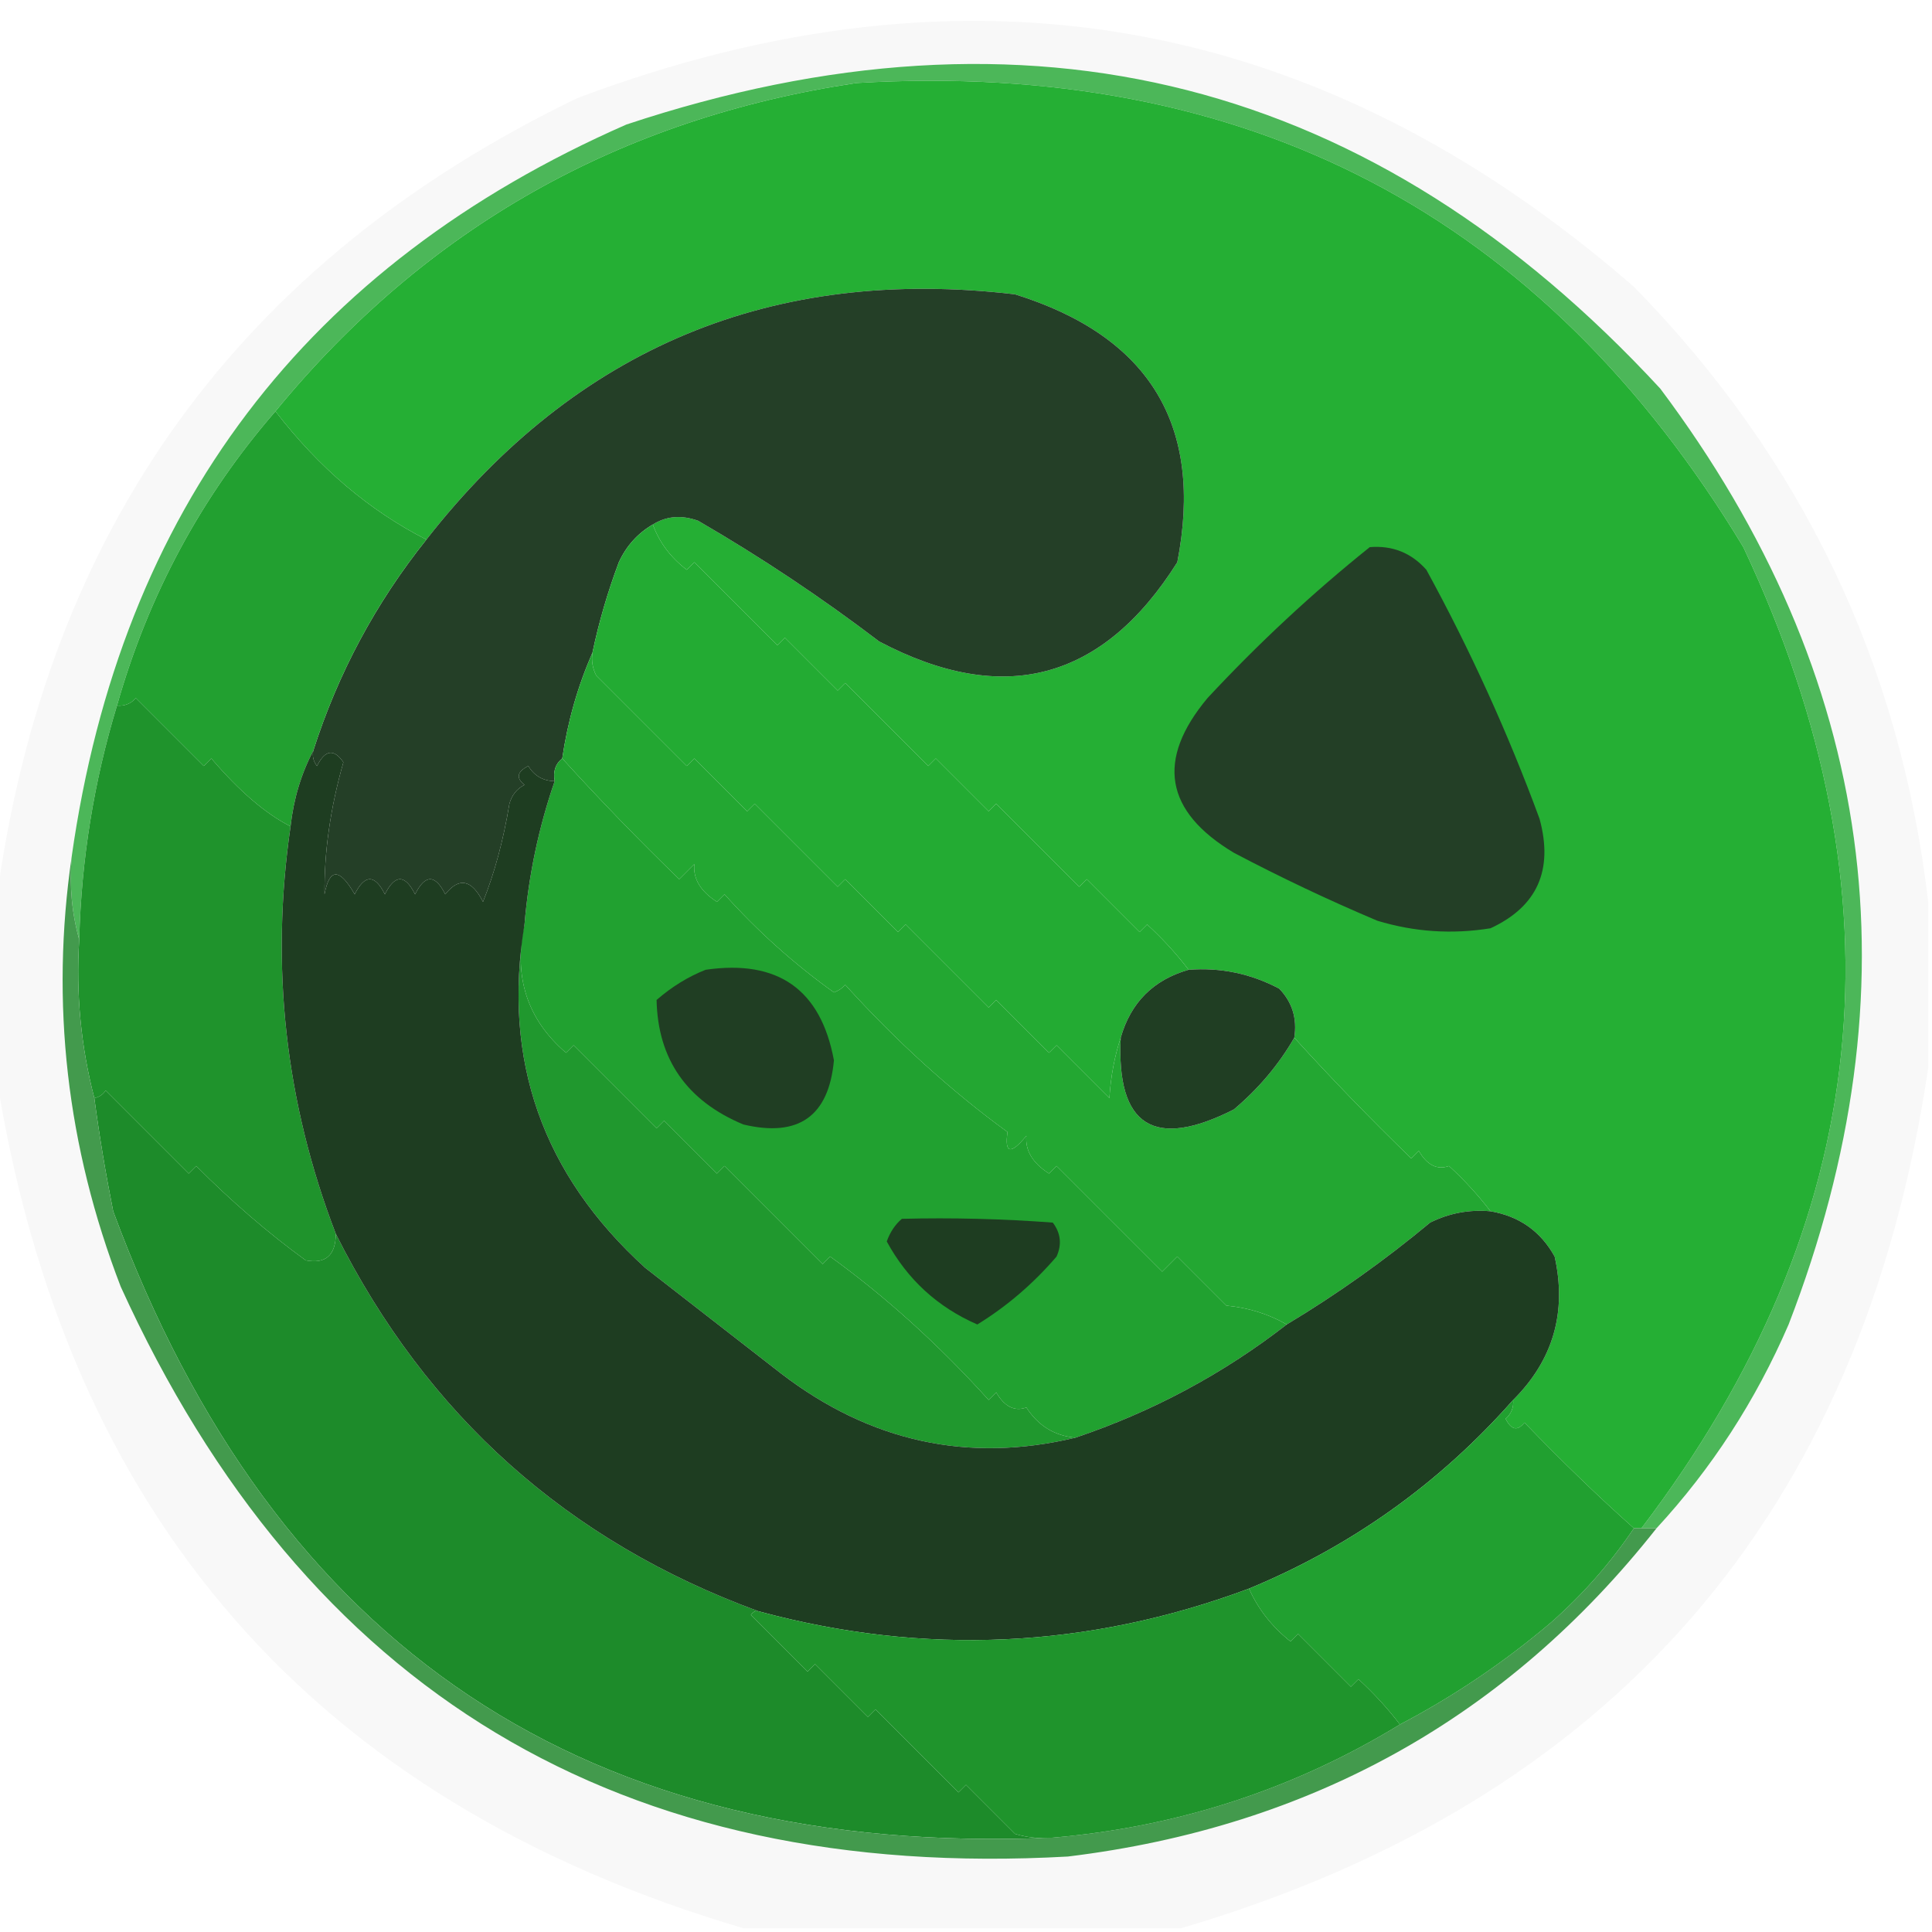
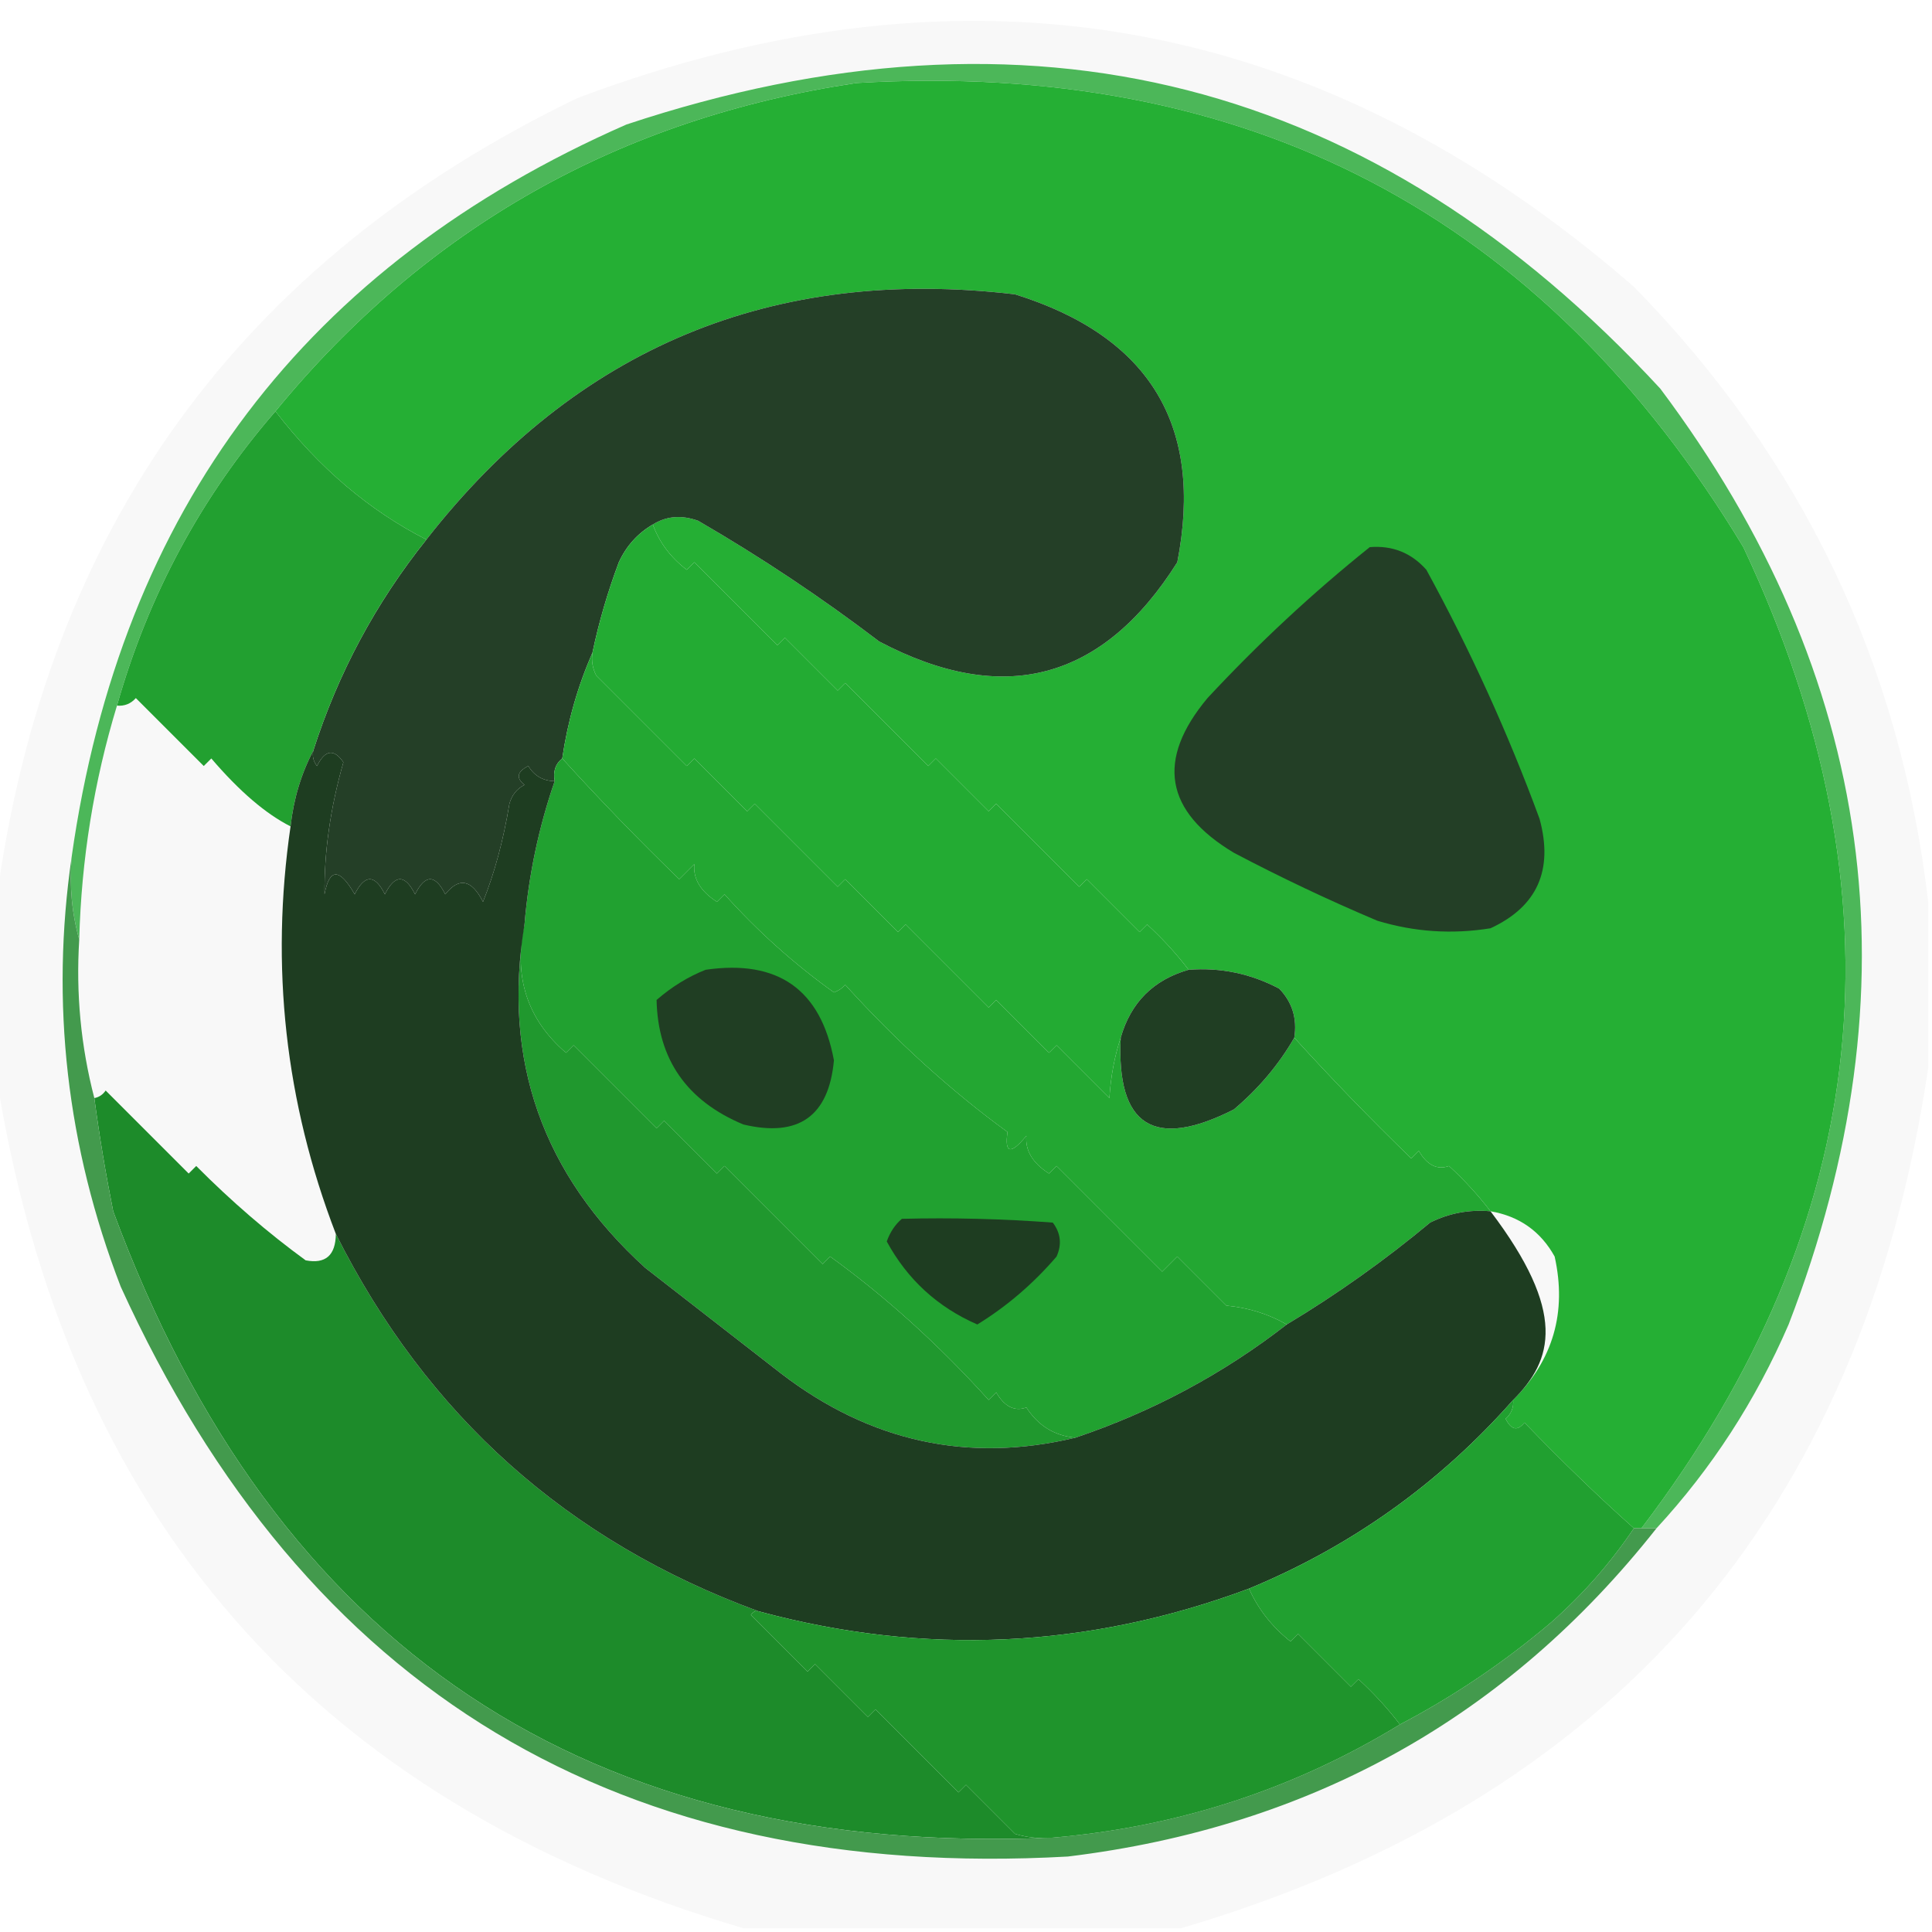
<svg xmlns="http://www.w3.org/2000/svg" version="1.1" width="256px" height="256px" style="shape-rendering:geometricPrecision; text-rendering:geometricPrecision; image-rendering:optimizeQuality; fill-rule:evenodd; clip-rule:evenodd">
  <g>
    <path style="opacity:0.03" fill="#000000" d="M 255.5,119.5 C 255.5,126.833 255.5,134.167 255.5,141.5C 246.701,200.626 213.701,238.626 156.5,255.5C 137.167,255.5 117.833,255.5 98.5,255.5C 41.76,238.753 8.76,201.086 -0.5,142.5C -0.5,134.833 -0.5,127.167 -0.5,119.5C 6.055,70.121 31.722,34.621 76.5,13C 128.26,-6.486 174.927,1.848 216.5,38C 238.783,60.732 251.783,87.899 255.5,119.5 Z" />
  </g>
  <g>
    <path style="opacity:0.975" fill="#48b555" d="M 219.5,202.5 C 218.833,202.5 218.167,202.5 217.5,202.5C 248.283,162.031 252.783,118.698 231,72.5C 204.417,28.454 165.25,7.954 113.5,11C 82.109,15.687 56.442,30.187 36.5,54.5C 26.66,65.838 19.66,78.838 15.5,93.5C 12.441,103.573 10.775,113.906 10.5,124.5C 9.518,121.038 9.185,117.371 9.5,113.5C 16.029,67.48 40.529,35.147 83,16.5C 136.394,-1.236 182.06,10.431 220,51.5C 248.536,89.59 254.203,130.924 237,175.5C 232.637,185.588 226.803,194.588 219.5,202.5 Z" />
  </g>
  <g>
    <path style="opacity:1" fill="#25af34" d="M 217.5,202.5 C 217.167,202.5 216.833,202.5 216.5,202.5C 211.91,198.425 207.077,193.759 202,188.5C 201.086,189.654 200.253,189.487 199.5,188C 200.252,187.329 200.586,186.496 200.5,185.5C 205.803,180.213 207.636,173.88 206,166.5C 204.144,163.152 201.311,161.152 197.5,160.5C 195.873,158.37 194.04,156.37 192,154.5C 190.434,155.061 189.101,154.394 188,152.5C 187.667,152.833 187.333,153.167 187,153.5C 181.63,148.298 176.464,142.965 171.5,137.5C 171.896,134.956 171.229,132.789 169.5,131C 165.747,129.011 161.747,128.178 157.5,128.5C 155.873,126.37 154.04,124.37 152,122.5C 151.667,122.833 151.333,123.167 151,123.5C 148.667,121.167 146.333,118.833 144,116.5C 143.667,116.833 143.333,117.167 143,117.5C 139.333,113.833 135.667,110.167 132,106.5C 131.667,106.833 131.333,107.167 131,107.5C 128.667,105.167 126.333,102.833 124,100.5C 123.667,100.833 123.333,101.167 123,101.5C 119.333,97.833 115.667,94.167 112,90.5C 111.667,90.833 111.333,91.167 111,91.5C 108.667,89.167 106.333,86.833 104,84.5C 103.667,84.833 103.333,85.167 103,85.5C 99.333,81.833 95.667,78.167 92,74.5C 91.667,74.833 91.333,75.167 91,75.5C 88.873,73.886 87.373,71.886 86.5,69.5C 88.288,68.377 90.288,68.211 92.5,69C 100.844,73.837 108.844,79.171 116.5,85C 132.961,93.678 146.127,90.178 156,74.5C 159.526,56.408 152.359,44.575 134.5,39C 102.386,35.225 76.386,46.059 56.5,71.5C 48.915,67.635 42.248,61.969 36.5,54.5C 56.442,30.187 82.109,15.687 113.5,11C 165.25,7.954 204.417,28.454 231,72.5C 252.783,118.698 248.283,162.031 217.5,202.5 Z" />
  </g>
  <g>
    <path style="opacity:1" fill="#243f27" d="M 86.5,69.5 C 84.496,70.673 82.996,72.34 82,74.5C 80.523,78.43 79.356,82.43 78.5,86.5C 76.565,90.895 75.231,95.561 74.5,100.5C 73.596,101.209 73.263,102.209 73.5,103.5C 71.983,103.489 70.816,102.823 70,101.5C 68.513,102.253 68.346,103.086 69.5,104C 68.484,104.519 67.818,105.353 67.5,106.5C 66.709,111.308 65.543,115.642 64,119.5C 62.494,116.526 60.828,116.193 59,118.5C 57.667,115.833 56.333,115.833 55,118.5C 53.667,115.833 52.333,115.833 51,118.5C 49.667,115.833 48.333,115.833 47,118.5C 44.989,114.998 43.656,114.998 43,118.5C 42.946,112.875 43.779,107.042 45.5,101C 44.251,99.176 43.085,99.343 42,101.5C 41.536,100.906 41.369,100.239 41.5,99.5C 44.783,89.225 49.783,79.891 56.5,71.5C 76.386,46.059 102.386,35.225 134.5,39C 152.359,44.575 159.526,56.408 156,74.5C 146.127,90.178 132.961,93.678 116.5,85C 108.844,79.171 100.844,73.837 92.5,69C 90.288,68.211 88.288,68.377 86.5,69.5 Z" />
  </g>
  <g>
    <path style="opacity:1" fill="#23ab33" d="M 86.5,69.5 C 87.373,71.886 88.873,73.886 91,75.5C 91.333,75.167 91.667,74.833 92,74.5C 95.667,78.167 99.333,81.833 103,85.5C 103.333,85.167 103.667,84.833 104,84.5C 106.333,86.833 108.667,89.167 111,91.5C 111.333,91.167 111.667,90.833 112,90.5C 115.667,94.167 119.333,97.833 123,101.5C 123.333,101.167 123.667,100.833 124,100.5C 126.333,102.833 128.667,105.167 131,107.5C 131.333,107.167 131.667,106.833 132,106.5C 135.667,110.167 139.333,113.833 143,117.5C 143.333,117.167 143.667,116.833 144,116.5C 146.333,118.833 148.667,121.167 151,123.5C 151.333,123.167 151.667,122.833 152,122.5C 154.04,124.37 155.873,126.37 157.5,128.5C 152.833,129.833 149.833,132.833 148.5,137.5C 147.683,139.969 147.183,142.635 147,145.5C 144.667,143.167 142.333,140.833 140,138.5C 139.667,138.833 139.333,139.167 139,139.5C 136.667,137.167 134.333,134.833 132,132.5C 131.667,132.833 131.333,133.167 131,133.5C 127.333,129.833 123.667,126.167 120,122.5C 119.667,122.833 119.333,123.167 119,123.5C 116.667,121.167 114.333,118.833 112,116.5C 111.667,116.833 111.333,117.167 111,117.5C 107.333,113.833 103.667,110.167 100,106.5C 99.667,106.833 99.333,107.167 99,107.5C 96.667,105.167 94.333,102.833 92,100.5C 91.667,100.833 91.333,101.167 91,101.5C 87,97.5 83,93.5 79,89.5C 78.517,88.552 78.35,87.552 78.5,86.5C 79.356,82.43 80.523,78.43 82,74.5C 82.996,72.34 84.496,70.673 86.5,69.5 Z" />
  </g>
  <g>
    <path style="opacity:1" fill="#22a030" d="M 36.5,54.5 C 42.248,61.969 48.915,67.635 56.5,71.5C 49.783,79.891 44.783,89.225 41.5,99.5C 39.899,102.55 38.899,105.884 38.5,109.5C 35.217,107.843 31.717,104.843 28,100.5C 27.667,100.833 27.333,101.167 27,101.5C 24,98.5 21,95.5 18,92.5C 17.329,93.252 16.496,93.586 15.5,93.5C 19.66,78.838 26.66,65.838 36.5,54.5 Z" />
  </g>
  <g>
    <path style="opacity:1" fill="#233f26" d="M 181.5,72.5 C 184.505,72.253 187.005,73.253 189,75.5C 194.822,86.143 199.822,97.143 204,108.5C 205.856,115.303 203.689,120.136 197.5,123C 192.411,123.826 187.411,123.492 182.5,122C 176.046,119.273 169.712,116.273 163.5,113C 154.335,107.512 153.169,100.678 160,92.5C 166.762,85.233 173.928,78.566 181.5,72.5 Z" />
  </g>
  <g>
    <path style="opacity:1" fill="#23a732" d="M 78.5,86.5 C 78.35,87.552 78.517,88.552 79,89.5C 83,93.5 87,97.5 91,101.5C 91.333,101.167 91.667,100.833 92,100.5C 94.333,102.833 96.667,105.167 99,107.5C 99.333,107.167 99.667,106.833 100,106.5C 103.667,110.167 107.333,113.833 111,117.5C 111.333,117.167 111.667,116.833 112,116.5C 114.333,118.833 116.667,121.167 119,123.5C 119.333,123.167 119.667,122.833 120,122.5C 123.667,126.167 127.333,129.833 131,133.5C 131.333,133.167 131.667,132.833 132,132.5C 134.333,134.833 136.667,137.167 139,139.5C 139.333,139.167 139.667,138.833 140,138.5C 142.333,140.833 144.667,143.167 147,145.5C 147.183,142.635 147.683,139.969 148.5,137.5C 147.918,149.216 152.918,152.383 163.5,147C 166.783,144.228 169.45,141.061 171.5,137.5C 176.464,142.965 181.63,148.298 187,153.5C 187.333,153.167 187.667,152.833 188,152.5C 189.101,154.394 190.434,155.061 192,154.5C 194.04,156.37 195.873,158.37 197.5,160.5C 194.68,160.248 192.014,160.748 189.5,162C 183.489,167.001 177.156,171.501 170.5,175.5C 168.079,174.109 165.412,173.275 162.5,173C 160.333,170.833 158.167,168.667 156,166.5C 155.333,167.167 154.667,167.833 154,168.5C 150,164.5 145.333,159.833 140,154.5C 139.667,154.833 139.333,155.167 139,155.5C 136.822,154.107 135.822,152.44 136,150.5C 133.925,153.028 133.092,152.861 133.5,150C 126.002,144.534 118.835,138.034 112,130.5C 111.586,130.957 111.086,131.291 110.5,131.5C 105.22,127.722 100.386,123.389 96,118.5C 95.667,118.833 95.333,119.167 95,119.5C 92.822,118.107 91.822,116.44 92,114.5C 91.333,115.167 90.667,115.833 90,116.5C 84.63,111.298 79.464,105.965 74.5,100.5C 75.231,95.561 76.565,90.895 78.5,86.5 Z" />
  </g>
  <g>
-     <path style="opacity:1" fill="#1f932c" d="M 38.5,109.5 C 35.797,128.063 37.797,146.063 44.5,163.5C 44.472,166.342 43.138,167.509 40.5,167C 35.502,163.358 30.669,159.192 26,154.5C 25.667,154.833 25.333,155.167 25,155.5C 21.333,151.833 17.667,148.167 14,144.5C 13.617,145.056 13.117,145.389 12.5,145.5C 10.716,138.649 10.05,131.649 10.5,124.5C 10.775,113.906 12.441,103.573 15.5,93.5C 16.496,93.586 17.329,93.252 18,92.5C 21,95.5 24,98.5 27,101.5C 27.333,101.167 27.667,100.833 28,100.5C 31.717,104.843 35.217,107.843 38.5,109.5 Z" />
-   </g>
+     </g>
  <g>
    <path style="opacity:1" fill="#203e23" d="M 157.5,128.5 C 161.747,128.178 165.747,129.011 169.5,131C 171.229,132.789 171.896,134.956 171.5,137.5C 169.45,141.061 166.783,144.228 163.5,147C 152.918,152.383 147.918,149.216 148.5,137.5C 149.833,132.833 152.833,129.833 157.5,128.5 Z" />
  </g>
  <g>
    <path style="opacity:1" fill="#21a130" d="M 74.5,100.5 C 79.464,105.965 84.63,111.298 90,116.5C 90.667,115.833 91.333,115.167 92,114.5C 91.822,116.44 92.822,118.107 95,119.5C 95.333,119.167 95.667,118.833 96,118.5C 100.386,123.389 105.22,127.722 110.5,131.5C 111.086,131.291 111.586,130.957 112,130.5C 118.835,138.034 126.002,144.534 133.5,150C 133.092,152.861 133.925,153.028 136,150.5C 135.822,152.44 136.822,154.107 139,155.5C 139.333,155.167 139.667,154.833 140,154.5C 145.333,159.833 150,164.5 154,168.5C 154.667,167.833 155.333,167.167 156,166.5C 158.167,168.667 160.333,170.833 162.5,173C 165.412,173.275 168.079,174.109 170.5,175.5C 162.066,182.052 152.732,187.052 142.5,190.5C 139.737,190.256 137.571,188.923 136,186.5C 134.434,187.061 133.101,186.394 132,184.5C 131.667,184.833 131.333,185.167 131,185.5C 124.331,178.132 117.331,171.799 110,166.5C 109.667,166.833 109.333,167.167 109,167.5C 104.667,163.167 100.333,158.833 96,154.5C 95.667,154.833 95.333,155.167 95,155.5C 92.667,153.167 90.333,150.833 88,148.5C 87.667,148.833 87.333,149.167 87,149.5C 83.333,145.833 79.667,142.167 76,138.5C 75.667,138.833 75.333,139.167 75,139.5C 69.849,135.079 68.016,129.412 69.5,122.5C 70.047,115.98 71.381,109.647 73.5,103.5C 73.263,102.209 73.596,101.209 74.5,100.5 Z" />
  </g>
  <g>
    <path style="opacity:1" fill="#203e23" d="M 93.5,128.5 C 103.095,127.112 108.762,131.112 110.5,140.5C 109.82,147.906 105.82,150.739 98.5,149C 91.002,145.867 87.168,140.367 87,132.5C 89.013,130.752 91.18,129.418 93.5,128.5 Z" />
  </g>
  <g>
    <path style="opacity:1" fill="#20982e" d="M 69.5,122.5 C 68.016,129.412 69.849,135.079 75,139.5C 75.333,139.167 75.667,138.833 76,138.5C 79.667,142.167 83.333,145.833 87,149.5C 87.333,149.167 87.667,148.833 88,148.5C 90.333,150.833 92.667,153.167 95,155.5C 95.333,155.167 95.667,154.833 96,154.5C 100.333,158.833 104.667,163.167 109,167.5C 109.333,167.167 109.667,166.833 110,166.5C 117.331,171.799 124.331,178.132 131,185.5C 131.333,185.167 131.667,184.833 132,184.5C 133.101,186.394 134.434,187.061 136,186.5C 137.571,188.923 139.737,190.256 142.5,190.5C 128.317,193.894 115.317,191.061 103.5,182C 97.5,177.333 91.5,172.667 85.5,168C 71.874,155.617 66.541,140.45 69.5,122.5 Z" />
  </g>
  <g>
    <path style="opacity:1" fill="#1d8b2a" d="M 44.5,163.5 C 56.576,187.578 75.243,204.244 100.5,213.5C 100.062,213.435 99.728,213.601 99.5,214C 102,216.5 104.5,219 107,221.5C 107.333,221.167 107.667,220.833 108,220.5C 110.333,222.833 112.667,225.167 115,227.5C 115.333,227.167 115.667,226.833 116,226.5C 119.667,230.167 123.333,233.833 127,237.5C 127.333,237.167 127.667,236.833 128,236.5C 130.167,238.667 132.333,240.833 134.5,243C 136.134,243.494 137.801,243.66 139.5,243.5C 77.927,246.114 36.427,218.448 15,160.5C 14.002,155.514 13.169,150.514 12.5,145.5C 13.117,145.389 13.617,145.056 14,144.5C 17.667,148.167 21.333,151.833 25,155.5C 25.333,155.167 25.667,154.833 26,154.5C 30.669,159.192 35.502,163.358 40.5,167C 43.138,167.509 44.472,166.342 44.5,163.5 Z" />
  </g>
  <g>
-     <path style="opacity:1" fill="#1e3d21" d="M 41.5,99.5 C 41.369,100.239 41.536,100.906 42,101.5C 43.085,99.343 44.251,99.176 45.5,101C 43.779,107.042 42.946,112.875 43,118.5C 43.656,114.998 44.989,114.998 47,118.5C 48.333,115.833 49.667,115.833 51,118.5C 52.333,115.833 53.667,115.833 55,118.5C 56.333,115.833 57.667,115.833 59,118.5C 60.828,116.193 62.494,116.526 64,119.5C 65.543,115.642 66.709,111.308 67.5,106.5C 67.818,105.353 68.484,104.519 69.5,104C 68.346,103.086 68.513,102.253 70,101.5C 70.816,102.823 71.983,103.489 73.5,103.5C 71.381,109.647 70.047,115.98 69.5,122.5C 66.541,140.45 71.874,155.617 85.5,168C 91.5,172.667 97.5,177.333 103.5,182C 115.317,191.061 128.317,193.894 142.5,190.5C 152.732,187.052 162.066,182.052 170.5,175.5C 177.156,171.501 183.489,167.001 189.5,162C 192.014,160.748 194.68,160.248 197.5,160.5C 201.311,161.152 204.144,163.152 206,166.5C 207.636,173.88 205.803,180.213 200.5,185.5C 190.77,196.533 179.104,204.866 165.5,210.5C 144.154,218.451 122.488,219.451 100.5,213.5C 75.243,204.244 56.576,187.578 44.5,163.5C 37.797,146.063 35.797,128.063 38.5,109.5C 38.899,105.884 39.899,102.55 41.5,99.5 Z" />
+     <path style="opacity:1" fill="#1e3d21" d="M 41.5,99.5 C 41.369,100.239 41.536,100.906 42,101.5C 43.085,99.343 44.251,99.176 45.5,101C 43.779,107.042 42.946,112.875 43,118.5C 43.656,114.998 44.989,114.998 47,118.5C 48.333,115.833 49.667,115.833 51,118.5C 52.333,115.833 53.667,115.833 55,118.5C 56.333,115.833 57.667,115.833 59,118.5C 60.828,116.193 62.494,116.526 64,119.5C 65.543,115.642 66.709,111.308 67.5,106.5C 67.818,105.353 68.484,104.519 69.5,104C 68.346,103.086 68.513,102.253 70,101.5C 70.816,102.823 71.983,103.489 73.5,103.5C 71.381,109.647 70.047,115.98 69.5,122.5C 66.541,140.45 71.874,155.617 85.5,168C 91.5,172.667 97.5,177.333 103.5,182C 115.317,191.061 128.317,193.894 142.5,190.5C 152.732,187.052 162.066,182.052 170.5,175.5C 177.156,171.501 183.489,167.001 189.5,162C 192.014,160.748 194.68,160.248 197.5,160.5C 207.636,173.88 205.803,180.213 200.5,185.5C 190.77,196.533 179.104,204.866 165.5,210.5C 144.154,218.451 122.488,219.451 100.5,213.5C 75.243,204.244 56.576,187.578 44.5,163.5C 37.797,146.063 35.797,128.063 38.5,109.5C 38.899,105.884 39.899,102.55 41.5,99.5 Z" />
  </g>
  <g>
    <path style="opacity:1" fill="#1e3d21" d="M 119.5,161.5 C 126.175,161.334 132.842,161.5 139.5,162C 140.554,163.388 140.72,164.888 140,166.5C 136.915,170.093 133.415,173.093 129.5,175.5C 124.238,173.204 120.238,169.537 117.5,164.5C 117.942,163.261 118.609,162.261 119.5,161.5 Z" />
  </g>
  <g>
    <path style="opacity:1" fill="#439a4d" d="M 9.5,113.5 C 9.185,117.371 9.518,121.038 10.5,124.5C 10.05,131.649 10.716,138.649 12.5,145.5C 13.169,150.514 14.002,155.514 15,160.5C 36.427,218.448 77.927,246.114 139.5,243.5C 156.132,242.066 171.465,237.066 185.5,228.5C 192.627,224.763 199.294,220.263 205.5,215C 209.747,211.258 213.414,207.092 216.5,202.5C 216.833,202.5 217.167,202.5 217.5,202.5C 218.167,202.5 218.833,202.5 219.5,202.5C 199.701,227.579 173.701,242.079 141.5,246C 82.278,249.321 40.445,224.154 16,170.5C 8.836,151.914 6.67,132.914 9.5,113.5 Z" />
  </g>
  <g>
    <path style="opacity:1" fill="#21a030" d="M 200.5,185.5 C 200.586,186.496 200.252,187.329 199.5,188C 200.253,189.487 201.086,189.654 202,188.5C 207.077,193.759 211.91,198.425 216.5,202.5C 213.414,207.092 209.747,211.258 205.5,215C 199.294,220.263 192.627,224.763 185.5,228.5C 183.873,226.37 182.04,224.37 180,222.5C 179.667,222.833 179.333,223.167 179,223.5C 176.667,221.167 174.333,218.833 172,216.5C 171.667,216.833 171.333,217.167 171,217.5C 168.546,215.559 166.713,213.225 165.5,210.5C 179.104,204.866 190.77,196.533 200.5,185.5 Z" />
  </g>
  <g>
    <path style="opacity:1" fill="#1f942c" d="M 165.5,210.5 C 166.713,213.225 168.546,215.559 171,217.5C 171.333,217.167 171.667,216.833 172,216.5C 174.333,218.833 176.667,221.167 179,223.5C 179.333,223.167 179.667,222.833 180,222.5C 182.04,224.37 183.873,226.37 185.5,228.5C 171.465,237.066 156.132,242.066 139.5,243.5C 137.801,243.66 136.134,243.494 134.5,243C 132.333,240.833 130.167,238.667 128,236.5C 127.667,236.833 127.333,237.167 127,237.5C 123.333,233.833 119.667,230.167 116,226.5C 115.667,226.833 115.333,227.167 115,227.5C 112.667,225.167 110.333,222.833 108,220.5C 107.667,220.833 107.333,221.167 107,221.5C 104.5,219 102,216.5 99.5,214C 99.728,213.601 100.062,213.435 100.5,213.5C 122.488,219.451 144.154,218.451 165.5,210.5 Z" />
  </g>
</svg>